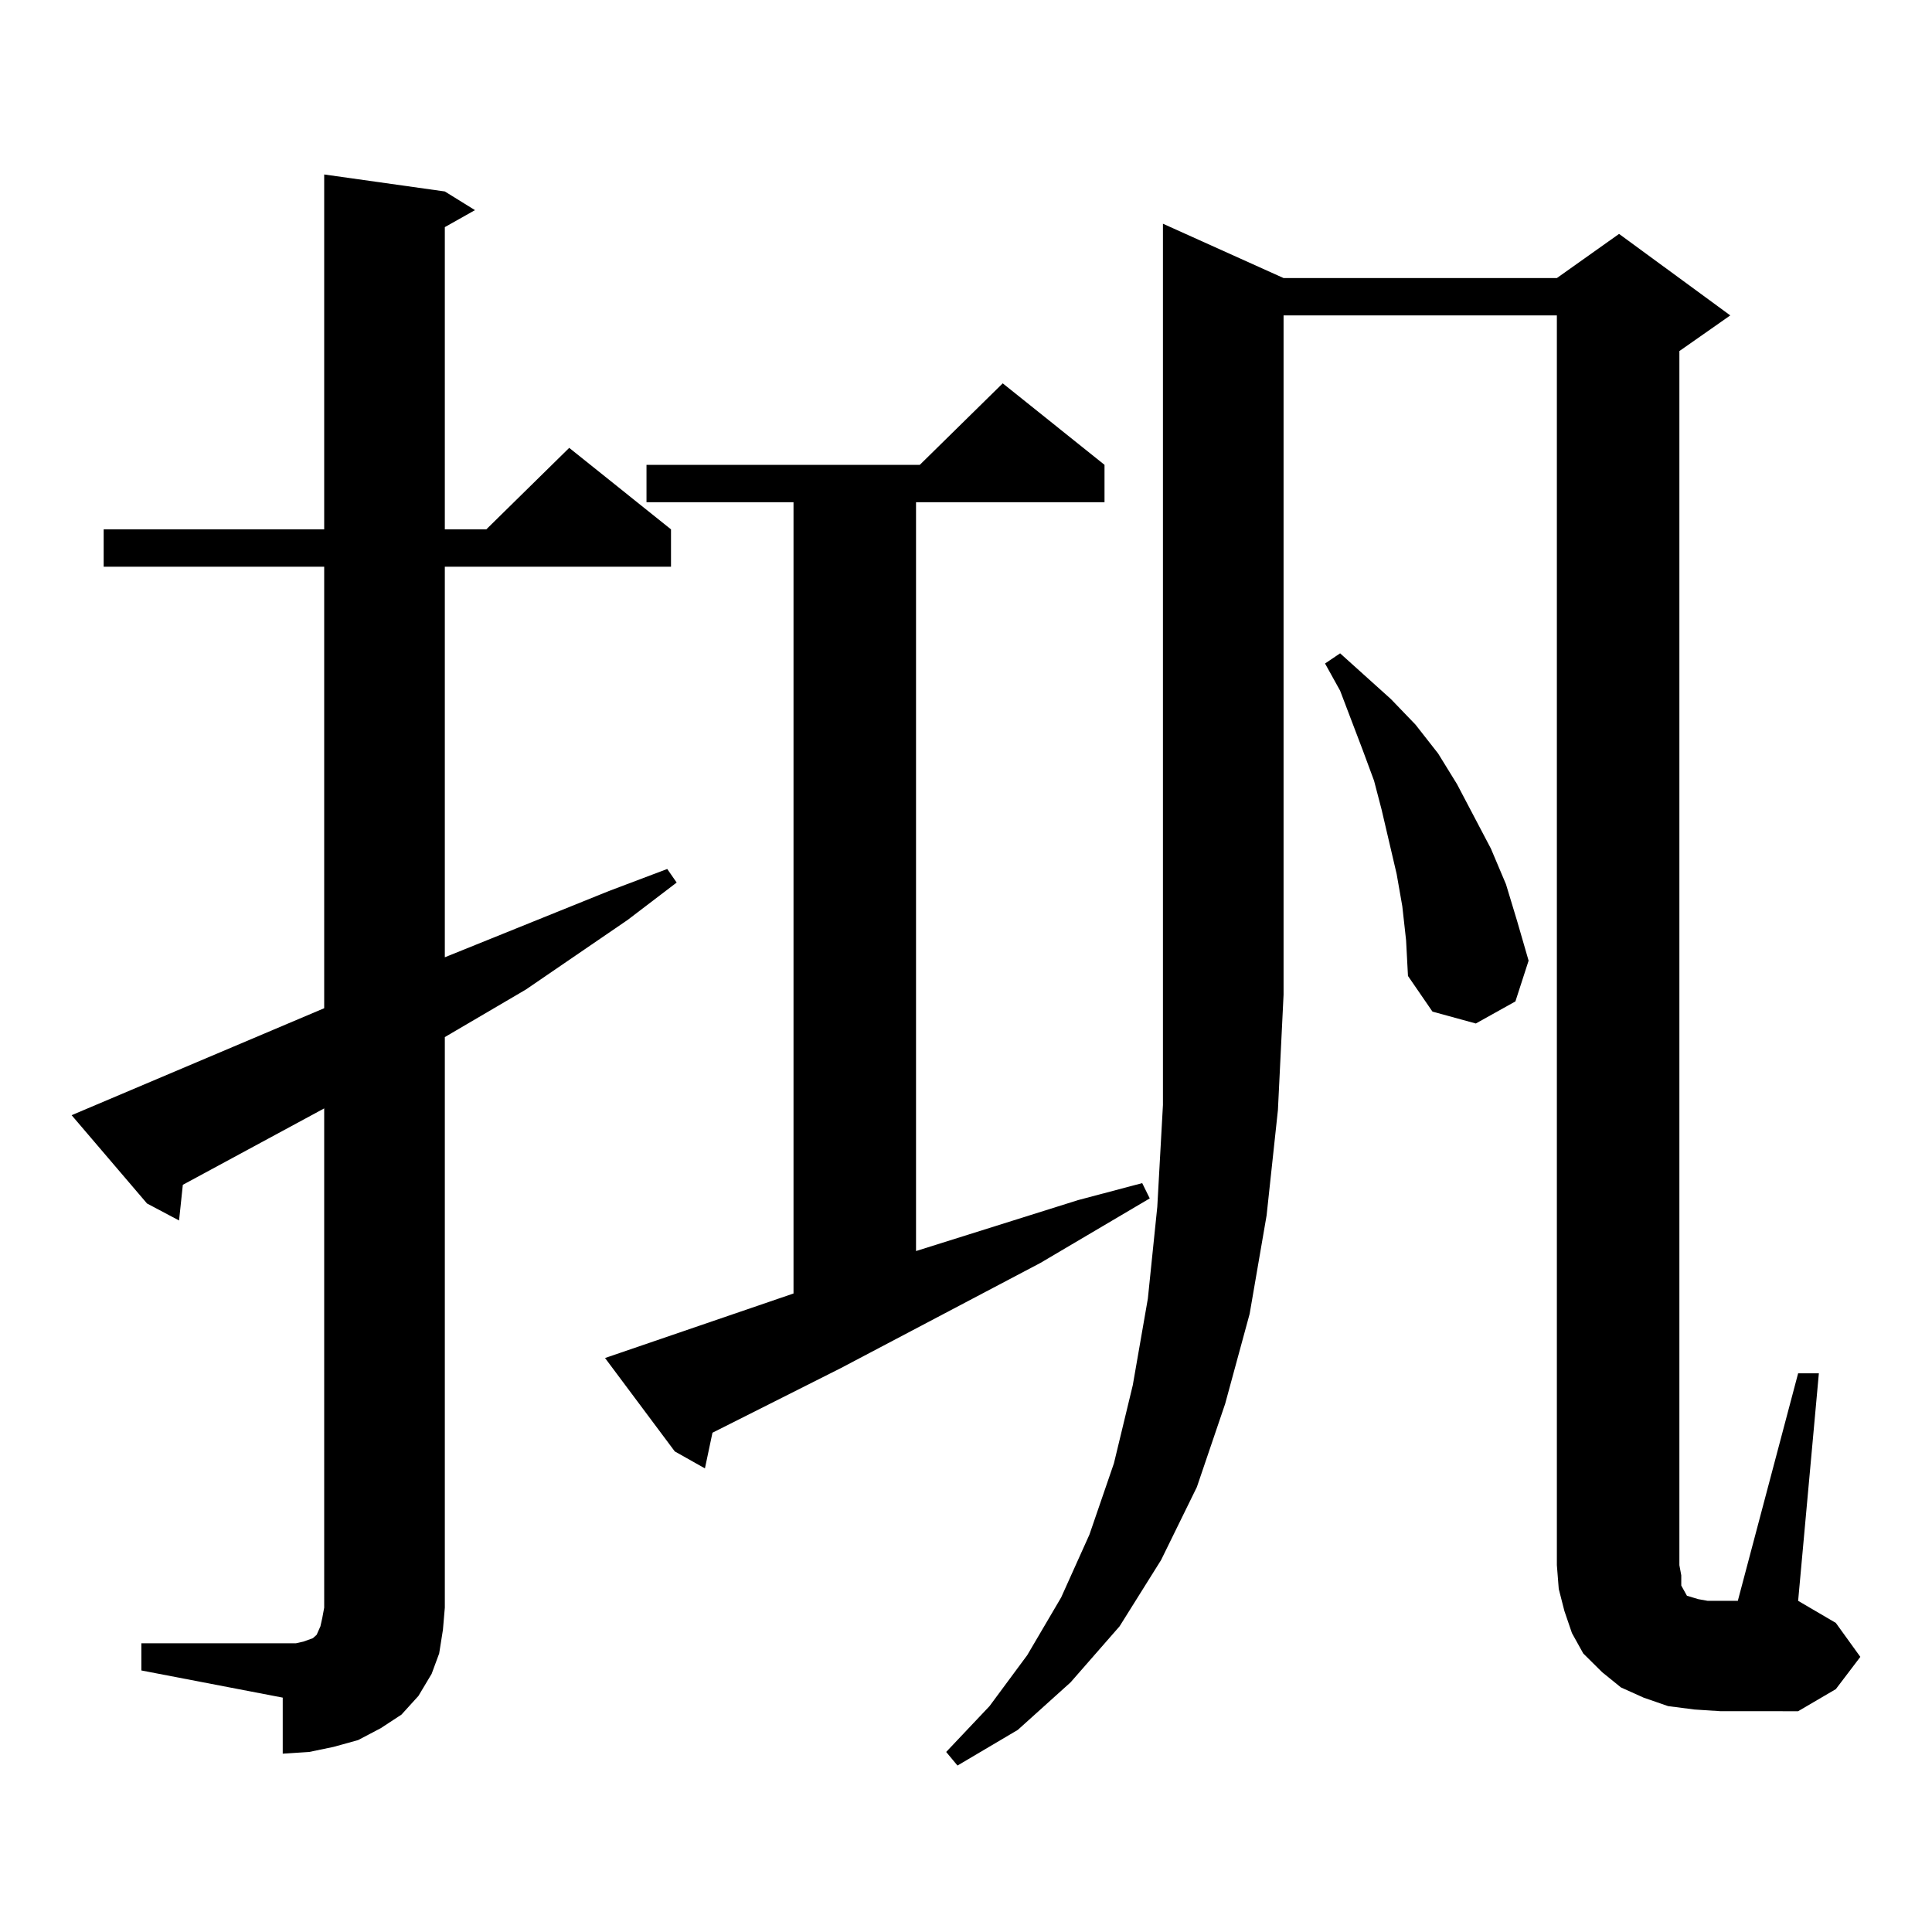
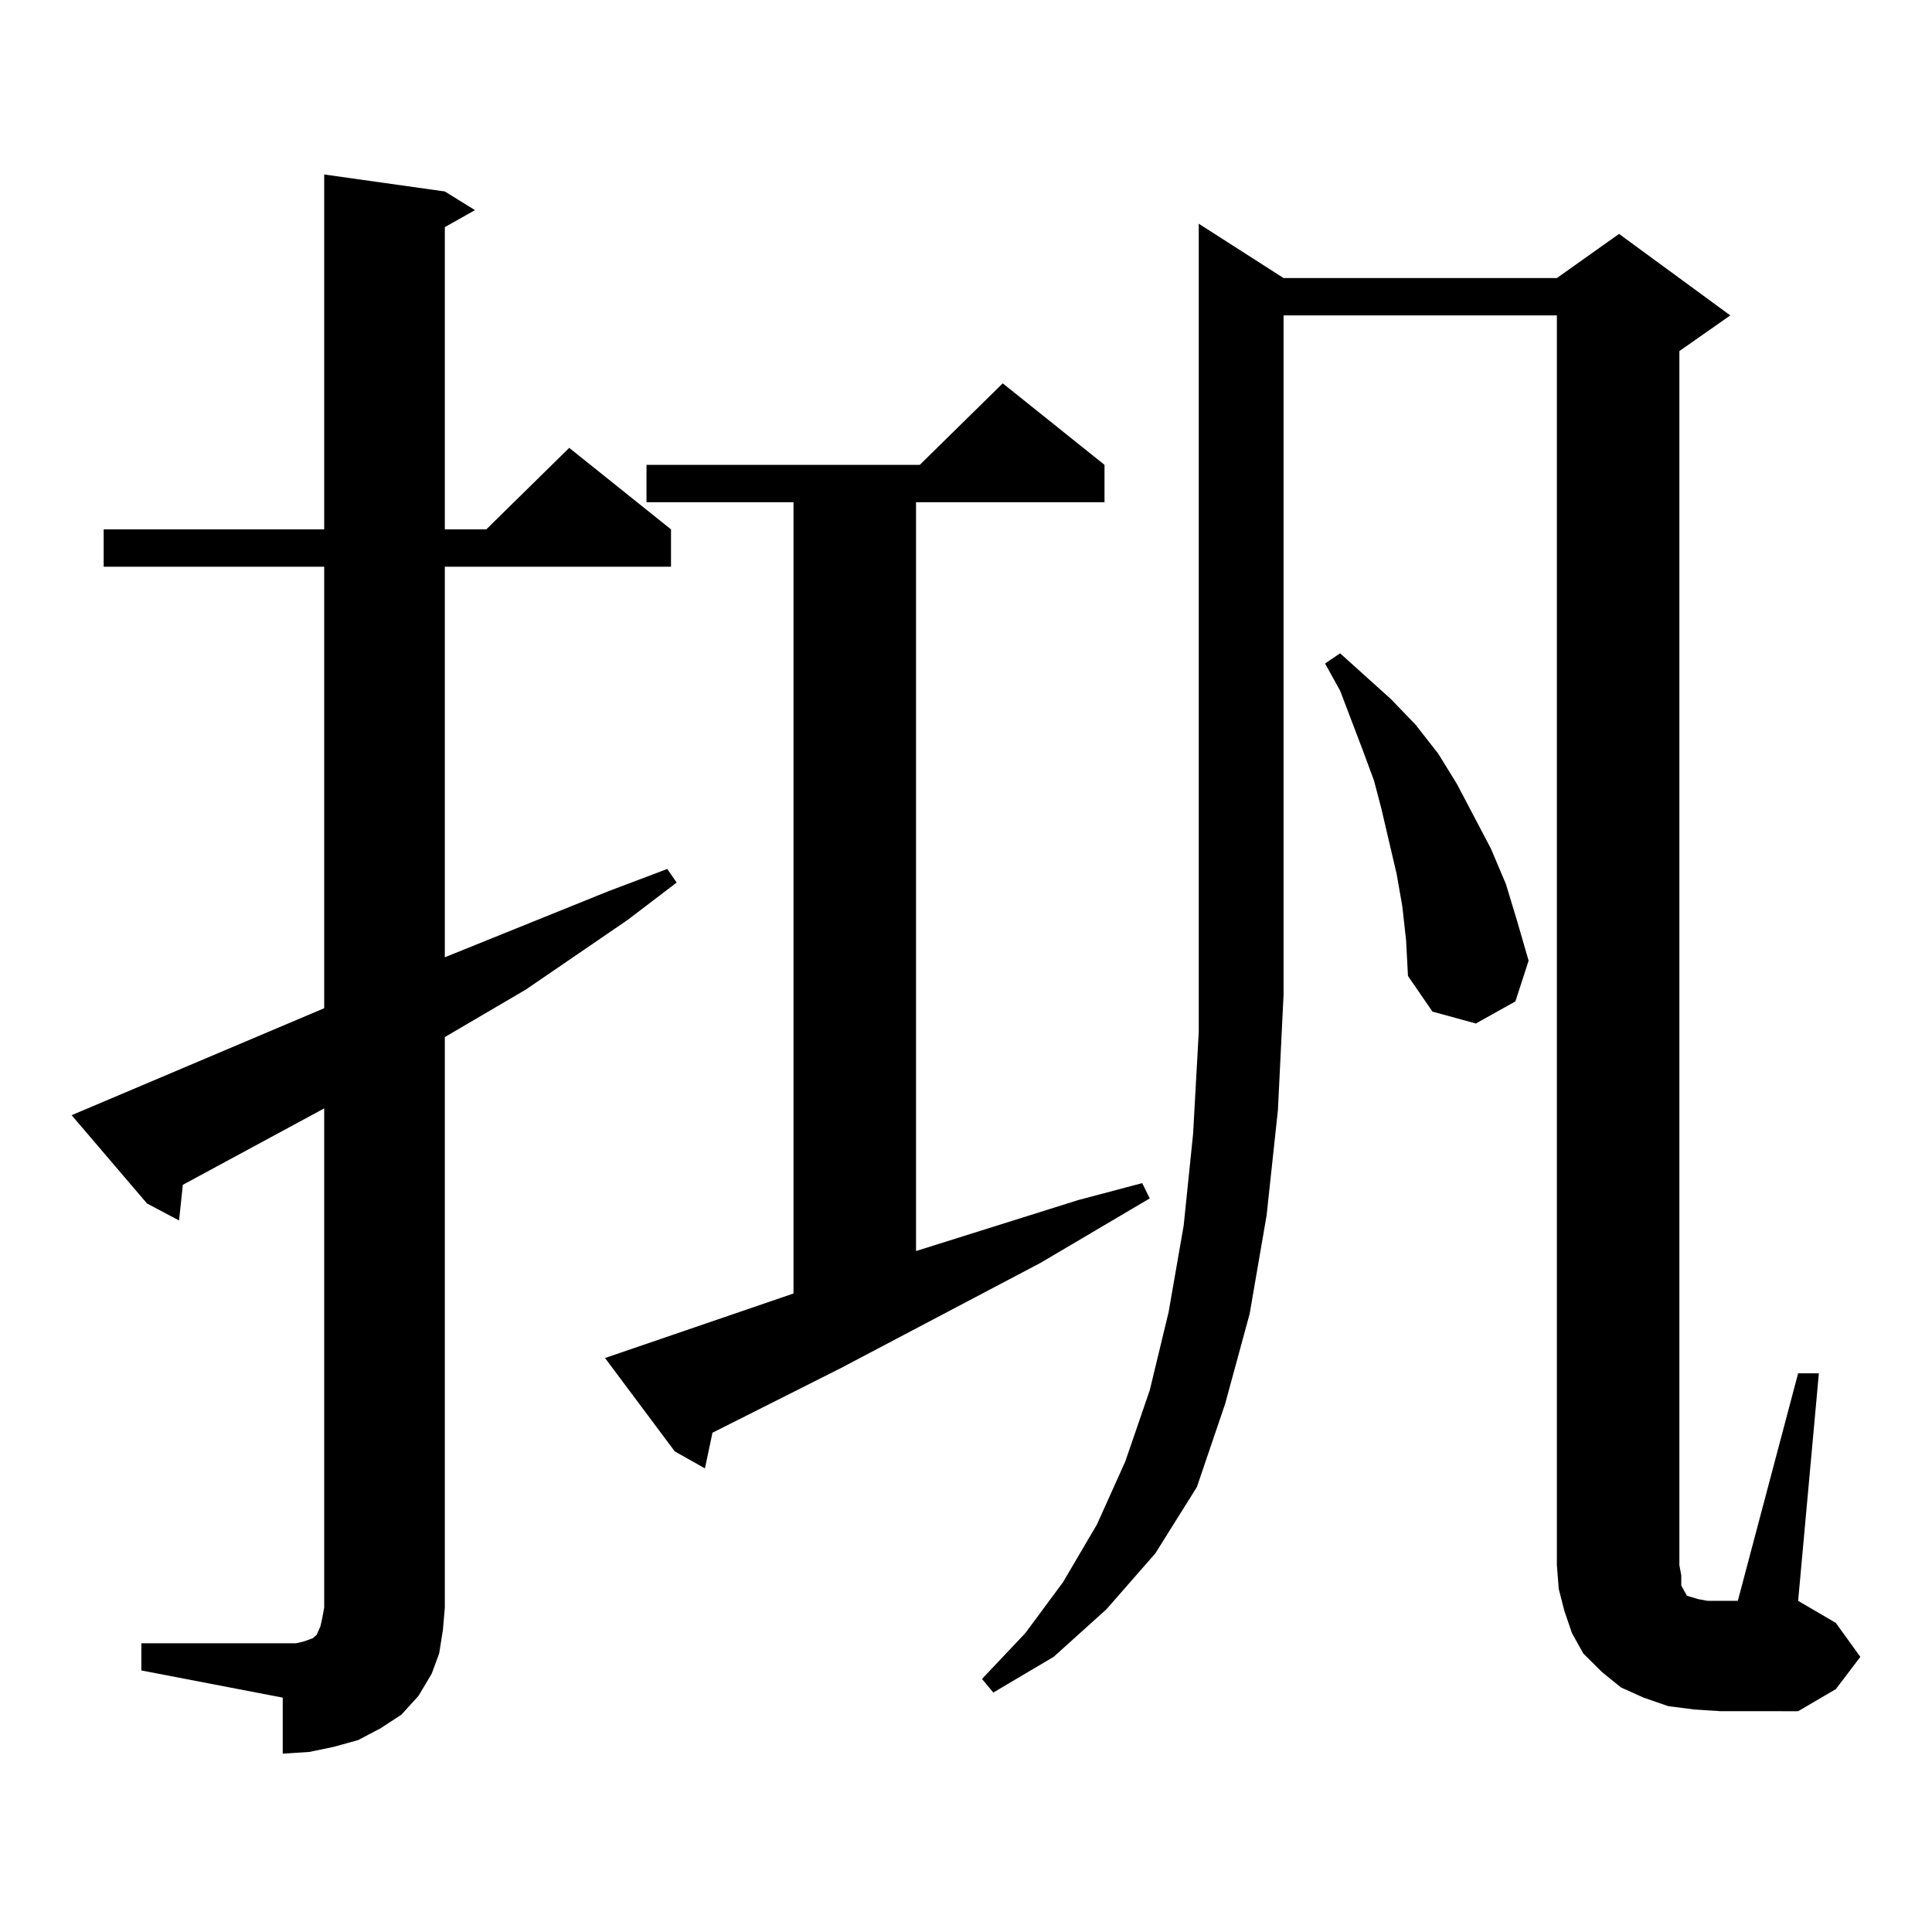
<svg xmlns="http://www.w3.org/2000/svg" version="1.1" id="图层_1" x="0px" y="0px" width="1000px" height="1000px" viewBox="0 0 1000 1000" enable-background="new 0 0 1000 1000" xml:space="preserve">
-   <path d="M73.169,850.563h73.169h6.829l3.902-0.879l4.878-1.758l1.951-1.758l1.951-4.395l0.976-4.395l0.976-5.273V573.707  l-73.169,39.551l-1.951,18.457l-16.585-8.789l-39.023-45.703l130.729-55.371V293.336H53.658V274h114.144V90.309l62.438,8.789  l15.609,9.668l-15.609,8.789V274h21.463l42.926-42.188L347.309,274v19.336h-117.07v202.148l84.876-34.277l30.243-11.426l4.878,7.031  l-25.365,19.336l-52.682,36.035l-41.95,24.609v295.313l-0.976,11.426l-1.951,12.305l-3.902,10.547l-6.829,11.426l-8.78,9.668  l-10.731,7.031l-11.707,6.152l-12.683,3.516l-12.683,2.637l-13.658,0.879v-29.004l-73.169-14.063V850.563z M410.722,669.508v-409.57  h-76.096v-19.336h141.46l42.926-42.188l52.682,42.188v19.336h-97.559v387.598l83.9-26.367l33.17-8.789l3.902,7.91l-56.584,33.398  L435.112,708.18l-66.34,33.398l-3.902,18.457l-15.609-8.789l-36.097-48.34L410.722,669.508z M664.375,143.922h141.46l32.194-22.852  l57.56,42.188l-26.341,18.457v628.418l0.976,5.273v5.273l0.976,1.758l1.951,3.516l2.927,0.879l2.927,0.879l4.878,0.879h6.829h8.78  l31.219-117.773h10.731L930.709,828.59l19.512,11.426l12.683,17.578l-12.683,16.699l-19.512,11.426H890.71l-13.658-0.879  l-13.658-1.758l-12.683-4.395l-11.707-5.273l-9.756-7.91l-9.756-9.668l-5.854-10.547l-3.902-11.426l-2.927-11.426l-0.976-12.305  V163.258h-141.46V514.82l-2.927,59.766l-5.854,54.492l-8.78,50.977l-12.683,46.582l-14.634,43.066l-18.536,37.793l-21.463,34.277  l-25.365,29.004l-27.316,24.609l-31.219,18.457l-5.854-7.031l22.438-23.73l19.512-26.367l17.561-29.883l14.634-32.52l12.683-36.914  l9.756-40.43l7.805-44.824l4.878-47.461l2.927-52.734V115.797L664.375,143.922z M725.836,469.117l-2.927-16.699l-7.805-33.398  l-3.902-14.941l-5.854-15.82l-11.707-30.762l-7.805-14.063l7.805-5.273l26.341,23.73l12.683,13.184l11.707,14.941l9.756,15.82  l8.78,16.699l8.78,16.699l7.805,18.457l5.854,19.336l5.854,20.215l-6.829,21.094l-20.487,11.426l-22.438-6.152l-12.683-18.457  l-0.976-18.457L725.836,469.117z" />
+   <path d="M73.169,850.563h73.169h6.829l3.902-0.879l4.878-1.758l1.951-1.758l1.951-4.395l0.976-4.395l0.976-5.273V573.707  l-73.169,39.551l-1.951,18.457l-16.585-8.789l-39.023-45.703l130.729-55.371V293.336H53.658V274h114.144V90.309l62.438,8.789  l15.609,9.668l-15.609,8.789V274h21.463l42.926-42.188L347.309,274v19.336h-117.07v202.148l84.876-34.277l30.243-11.426l4.878,7.031  l-25.365,19.336l-52.682,36.035l-41.95,24.609v295.313l-0.976,11.426l-1.951,12.305l-3.902,10.547l-6.829,11.426l-8.78,9.668  l-10.731,7.031l-11.707,6.152l-12.683,3.516l-12.683,2.637l-13.658,0.879v-29.004l-73.169-14.063V850.563z M410.722,669.508v-409.57  h-76.096v-19.336h141.46l42.926-42.188l52.682,42.188v19.336h-97.559v387.598l83.9-26.367l33.17-8.789l3.902,7.91l-56.584,33.398  L435.112,708.18l-66.34,33.398l-3.902,18.457l-15.609-8.789l-36.097-48.34L410.722,669.508z M664.375,143.922h141.46l32.194-22.852  l57.56,42.188l-26.341,18.457v628.418l0.976,5.273v5.273l0.976,1.758l1.951,3.516l2.927,0.879l2.927,0.879l4.878,0.879h6.829h8.78  l31.219-117.773h10.731L930.709,828.59l19.512,11.426l12.683,17.578l-12.683,16.699l-19.512,11.426H890.71l-13.658-0.879  l-13.658-1.758l-12.683-4.395l-11.707-5.273l-9.756-7.91l-9.756-9.668l-5.854-10.547l-3.902-11.426l-2.927-11.426l-0.976-12.305  V163.258h-141.46V514.82l-2.927,59.766l-5.854,54.492l-8.78,50.977l-12.683,46.582l-14.634,43.066l-21.463,34.277  l-25.365,29.004l-27.316,24.609l-31.219,18.457l-5.854-7.031l22.438-23.73l19.512-26.367l17.561-29.883l14.634-32.52l12.683-36.914  l9.756-40.43l7.805-44.824l4.878-47.461l2.927-52.734V115.797L664.375,143.922z M725.836,469.117l-2.927-16.699l-7.805-33.398  l-3.902-14.941l-5.854-15.82l-11.707-30.762l-7.805-14.063l7.805-5.273l26.341,23.73l12.683,13.184l11.707,14.941l9.756,15.82  l8.78,16.699l8.78,16.699l7.805,18.457l5.854,19.336l5.854,20.215l-6.829,21.094l-20.487,11.426l-22.438-6.152l-12.683-18.457  l-0.976-18.457L725.836,469.117z" />
</svg>